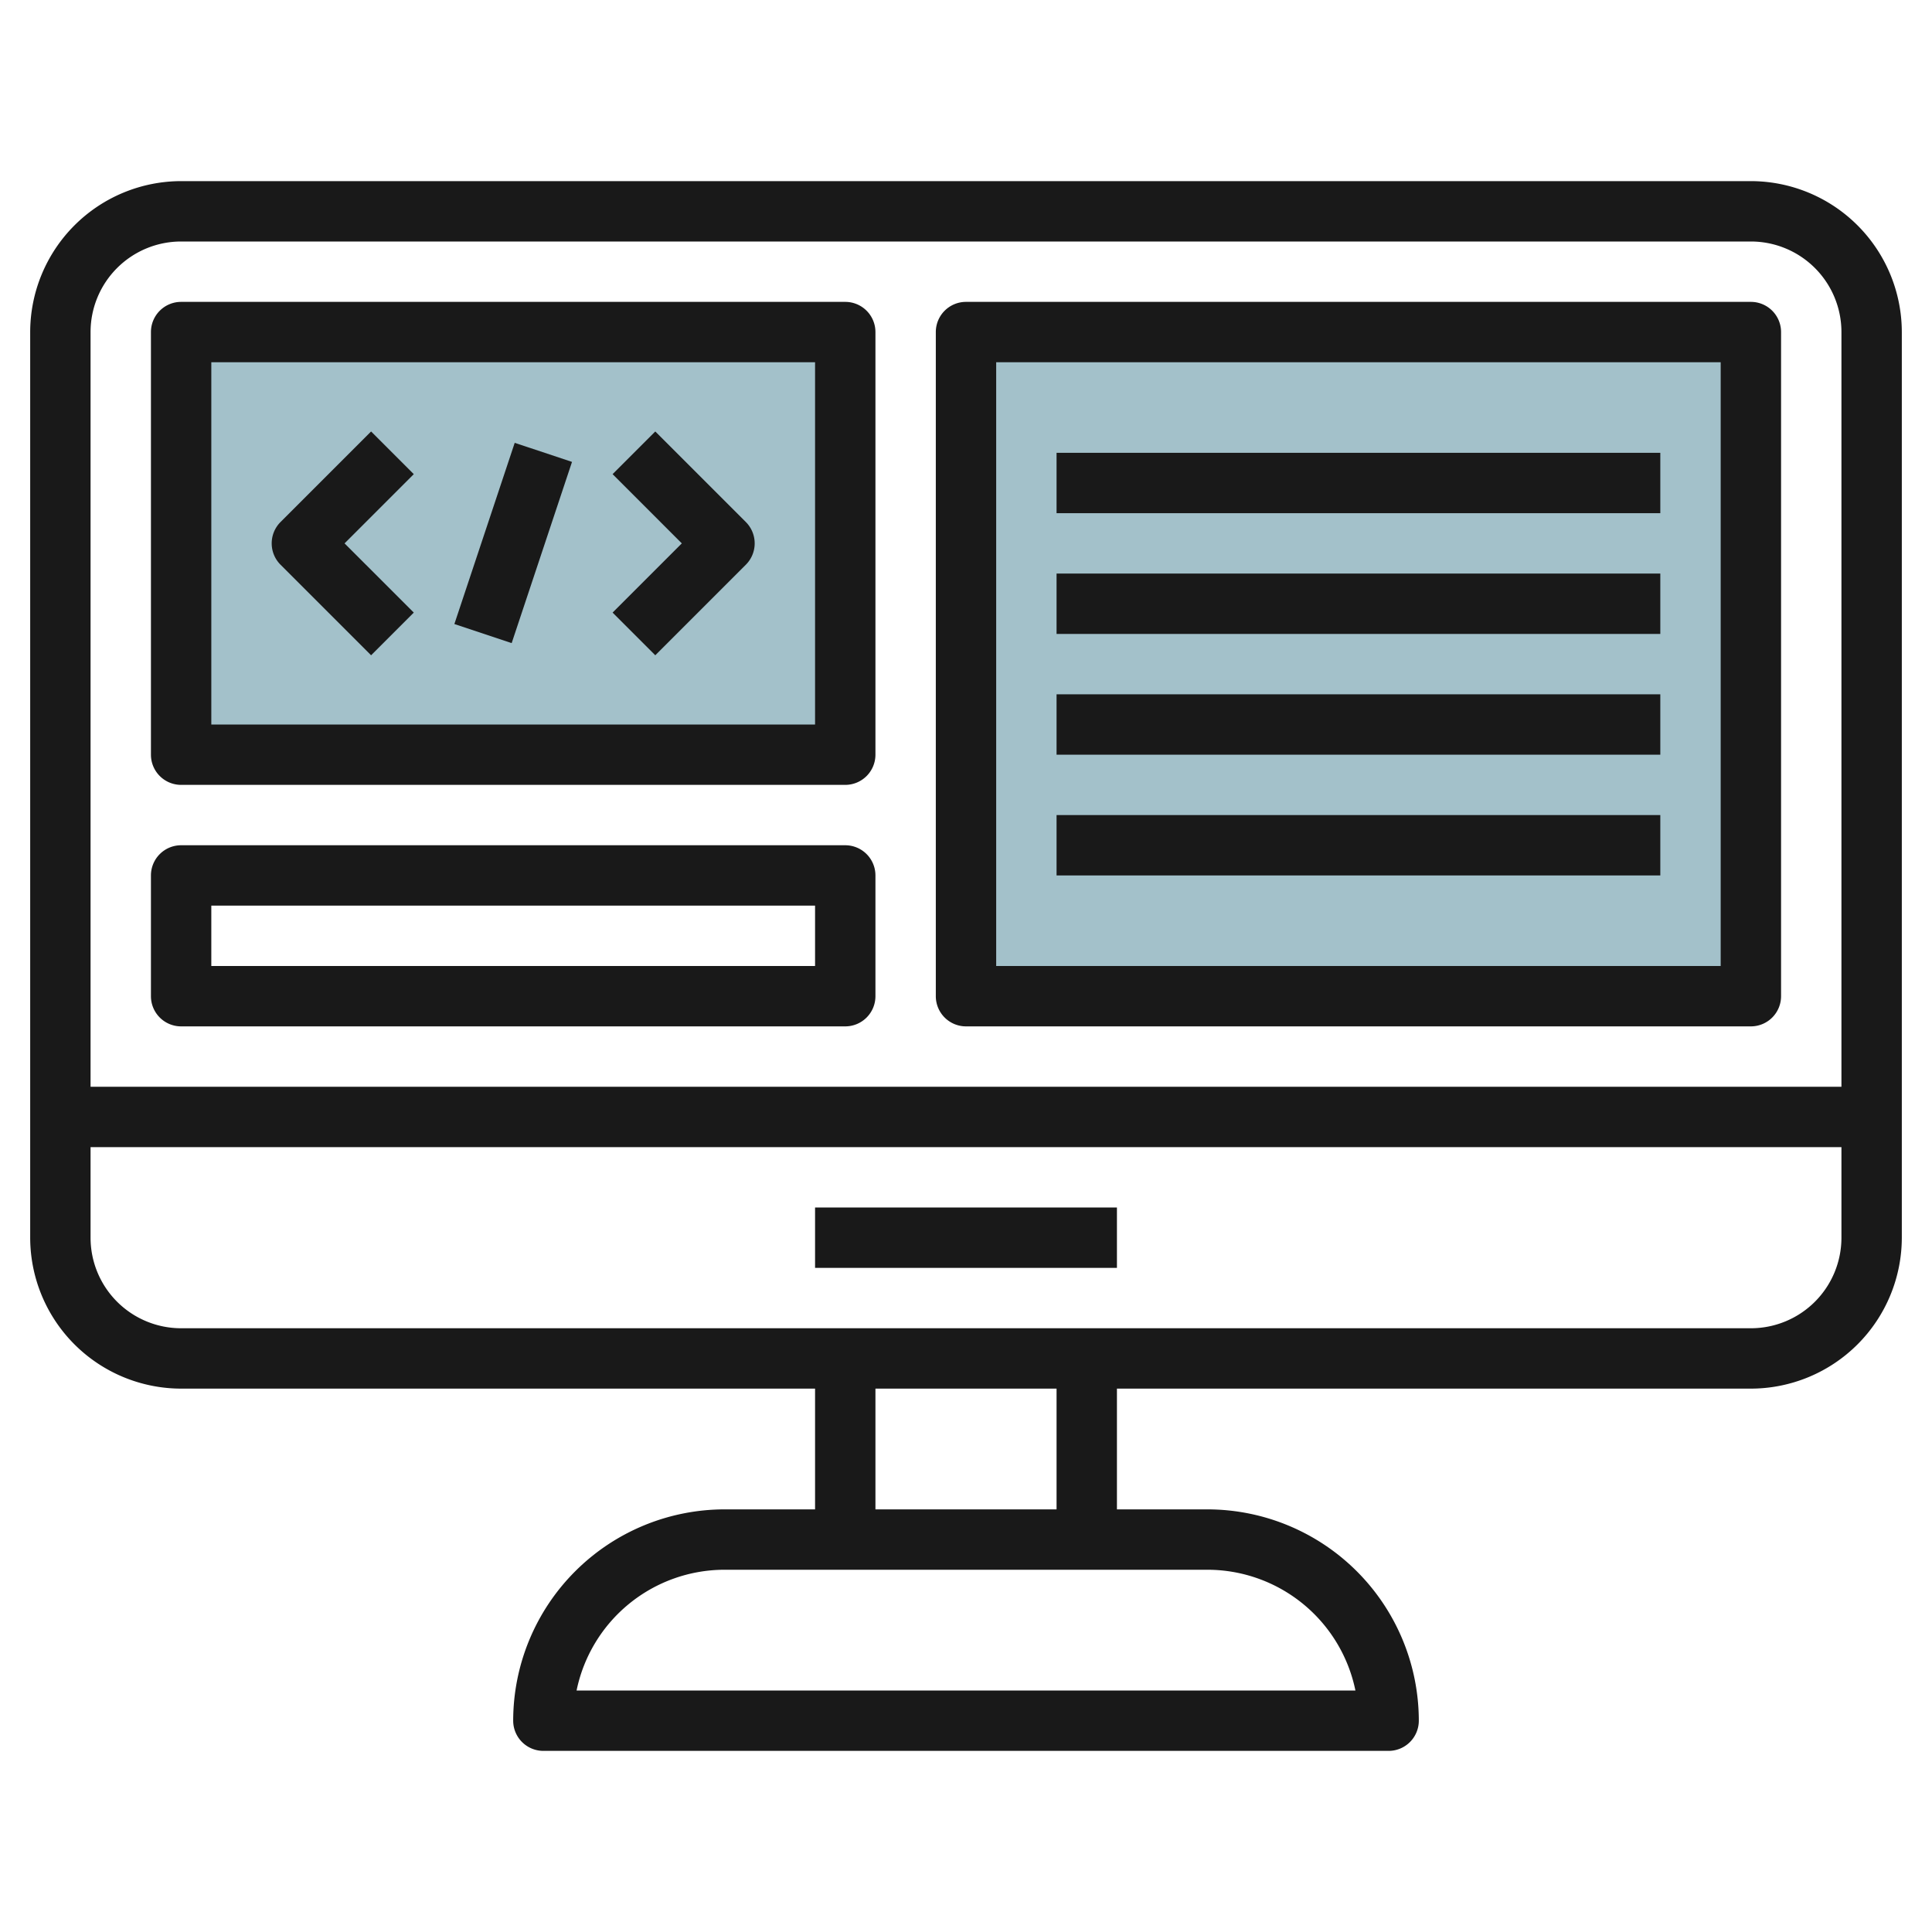
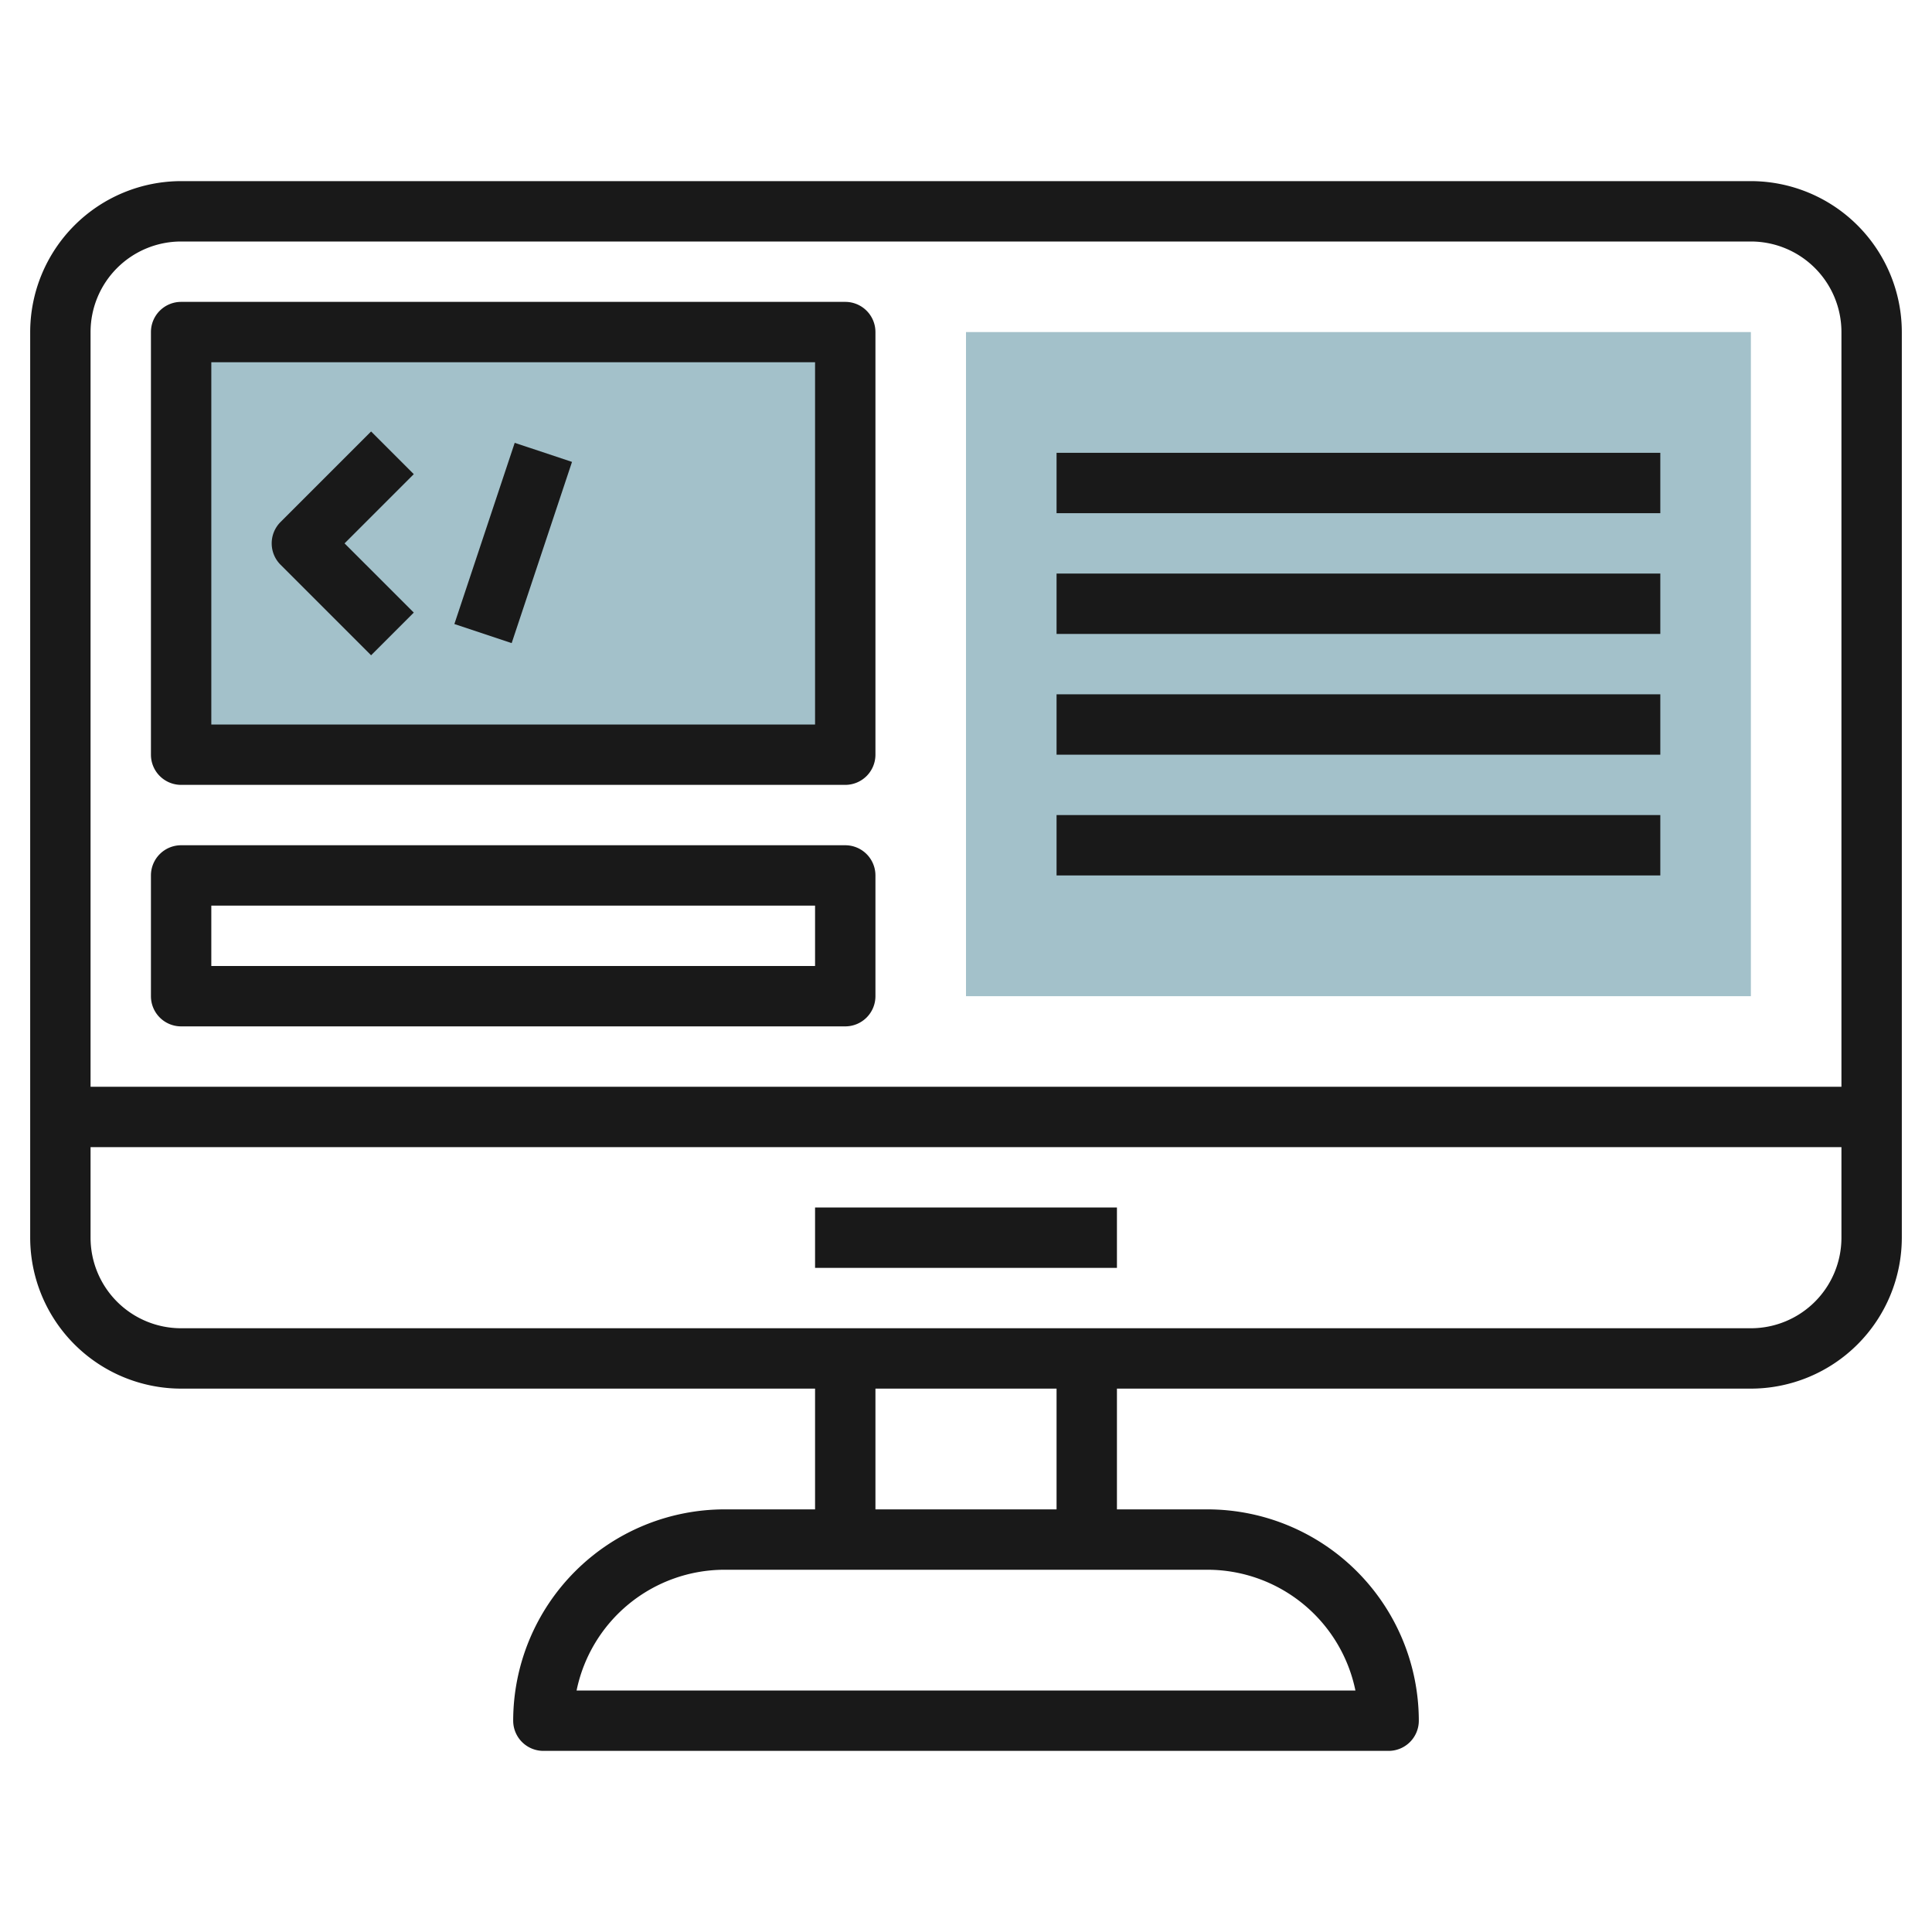
<svg xmlns="http://www.w3.org/2000/svg" id="Layer_3" height="512" viewBox="0 0 64 64" width="512" data-name="Layer 3">
  <path d="m6 11h22v14h-22z" fill="#a3c1ca" />
  <path d="m32 11h26v22h-26z" fill="#a3c1ca" />
  <g fill="#191919">
    <path d="m58 6h-52a5.006 5.006 0 0 0 -5 5v30a5.006 5.006 0 0 0 5 5h21v4h-3a7.008 7.008 0 0 0 -7 7 1 1 0 0 0 1 1h28a1 1 0 0 0 1-1 7.008 7.008 0 0 0 -7-7h-3v-4h21a5.006 5.006 0 0 0 5-5v-30a5.006 5.006 0 0 0 -5-5zm-52 2h52a3 3 0 0 1 3 3v25h-58v-25a3 3 0 0 1 3-3zm38.9 48h-25.8a5.008 5.008 0 0 1 4.9-4h16a5.008 5.008 0 0 1 4.9 4zm-9.9-6h-6v-4h6zm23-6h-52a3 3 0 0 1 -3-3v-3h58v3a3 3 0 0 1 -3 3z" />
    <path d="m12.293 14.293-3 3a1 1 0 0 0 0 1.414l3 3 1.414-1.414-2.293-2.293 2.293-2.293z" />
-     <path d="m21.707 14.293-1.414 1.414 2.293 2.293-2.293 2.293 1.414 1.414 3-3a1 1 0 0 0 0-1.414z" />
    <path d="m13.838 17h6.325v2h-6.325z" transform="matrix(.316 -.949 .949 .316 -5.454 28.432)" />
    <path d="m27 40h10v2h-10z" />
    <path d="m6 26h22a1 1 0 0 0 1-1v-14a1 1 0 0 0 -1-1h-22a1 1 0 0 0 -1 1v14a1 1 0 0 0 1 1zm1-14h20v12h-20z" />
-     <path d="m32 34h26a1 1 0 0 0 1-1v-22a1 1 0 0 0 -1-1h-26a1 1 0 0 0 -1 1v22a1 1 0 0 0 1 1zm1-22h24v20h-24z" />
    <path d="m35 15h20v2h-20z" />
    <path d="m35 19h20v2h-20z" />
    <path d="m35 23h20v2h-20z" />
    <path d="m35 27h20v2h-20z" />
    <path d="m6 34h22a1 1 0 0 0 1-1v-4a1 1 0 0 0 -1-1h-22a1 1 0 0 0 -1 1v4a1 1 0 0 0 1 1zm1-4h20v2h-20z" />
  </g>
</svg>